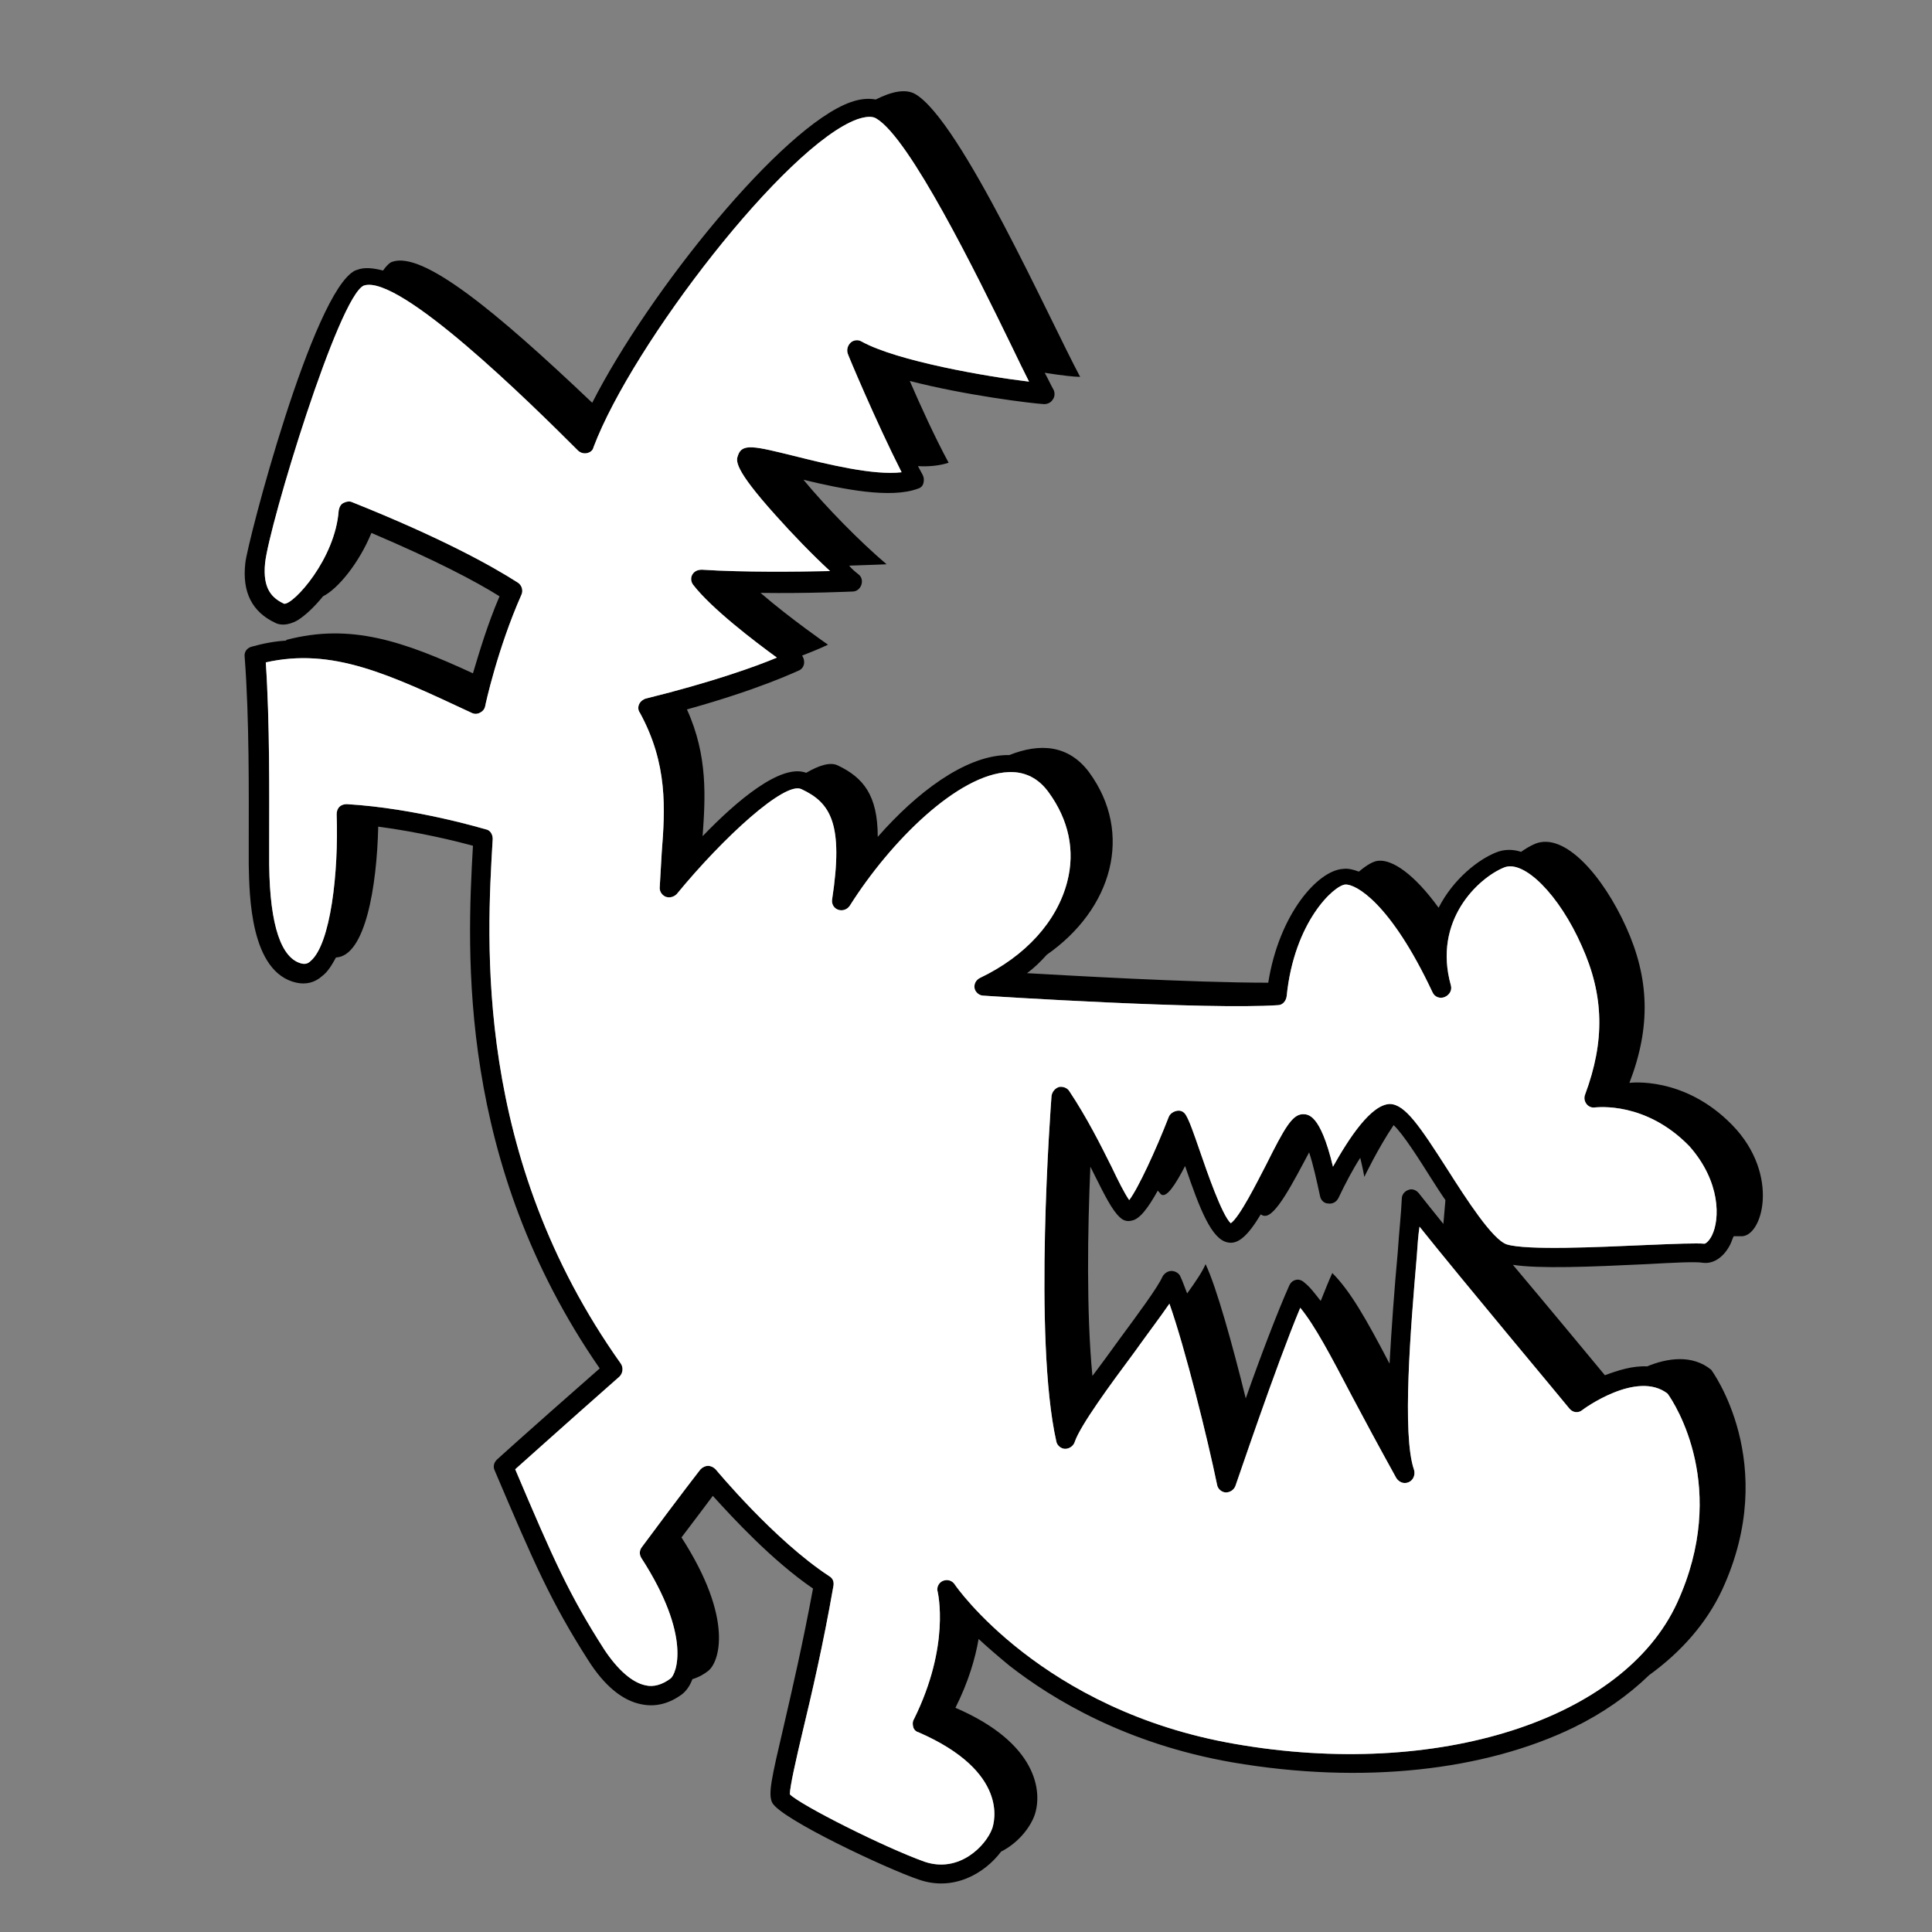
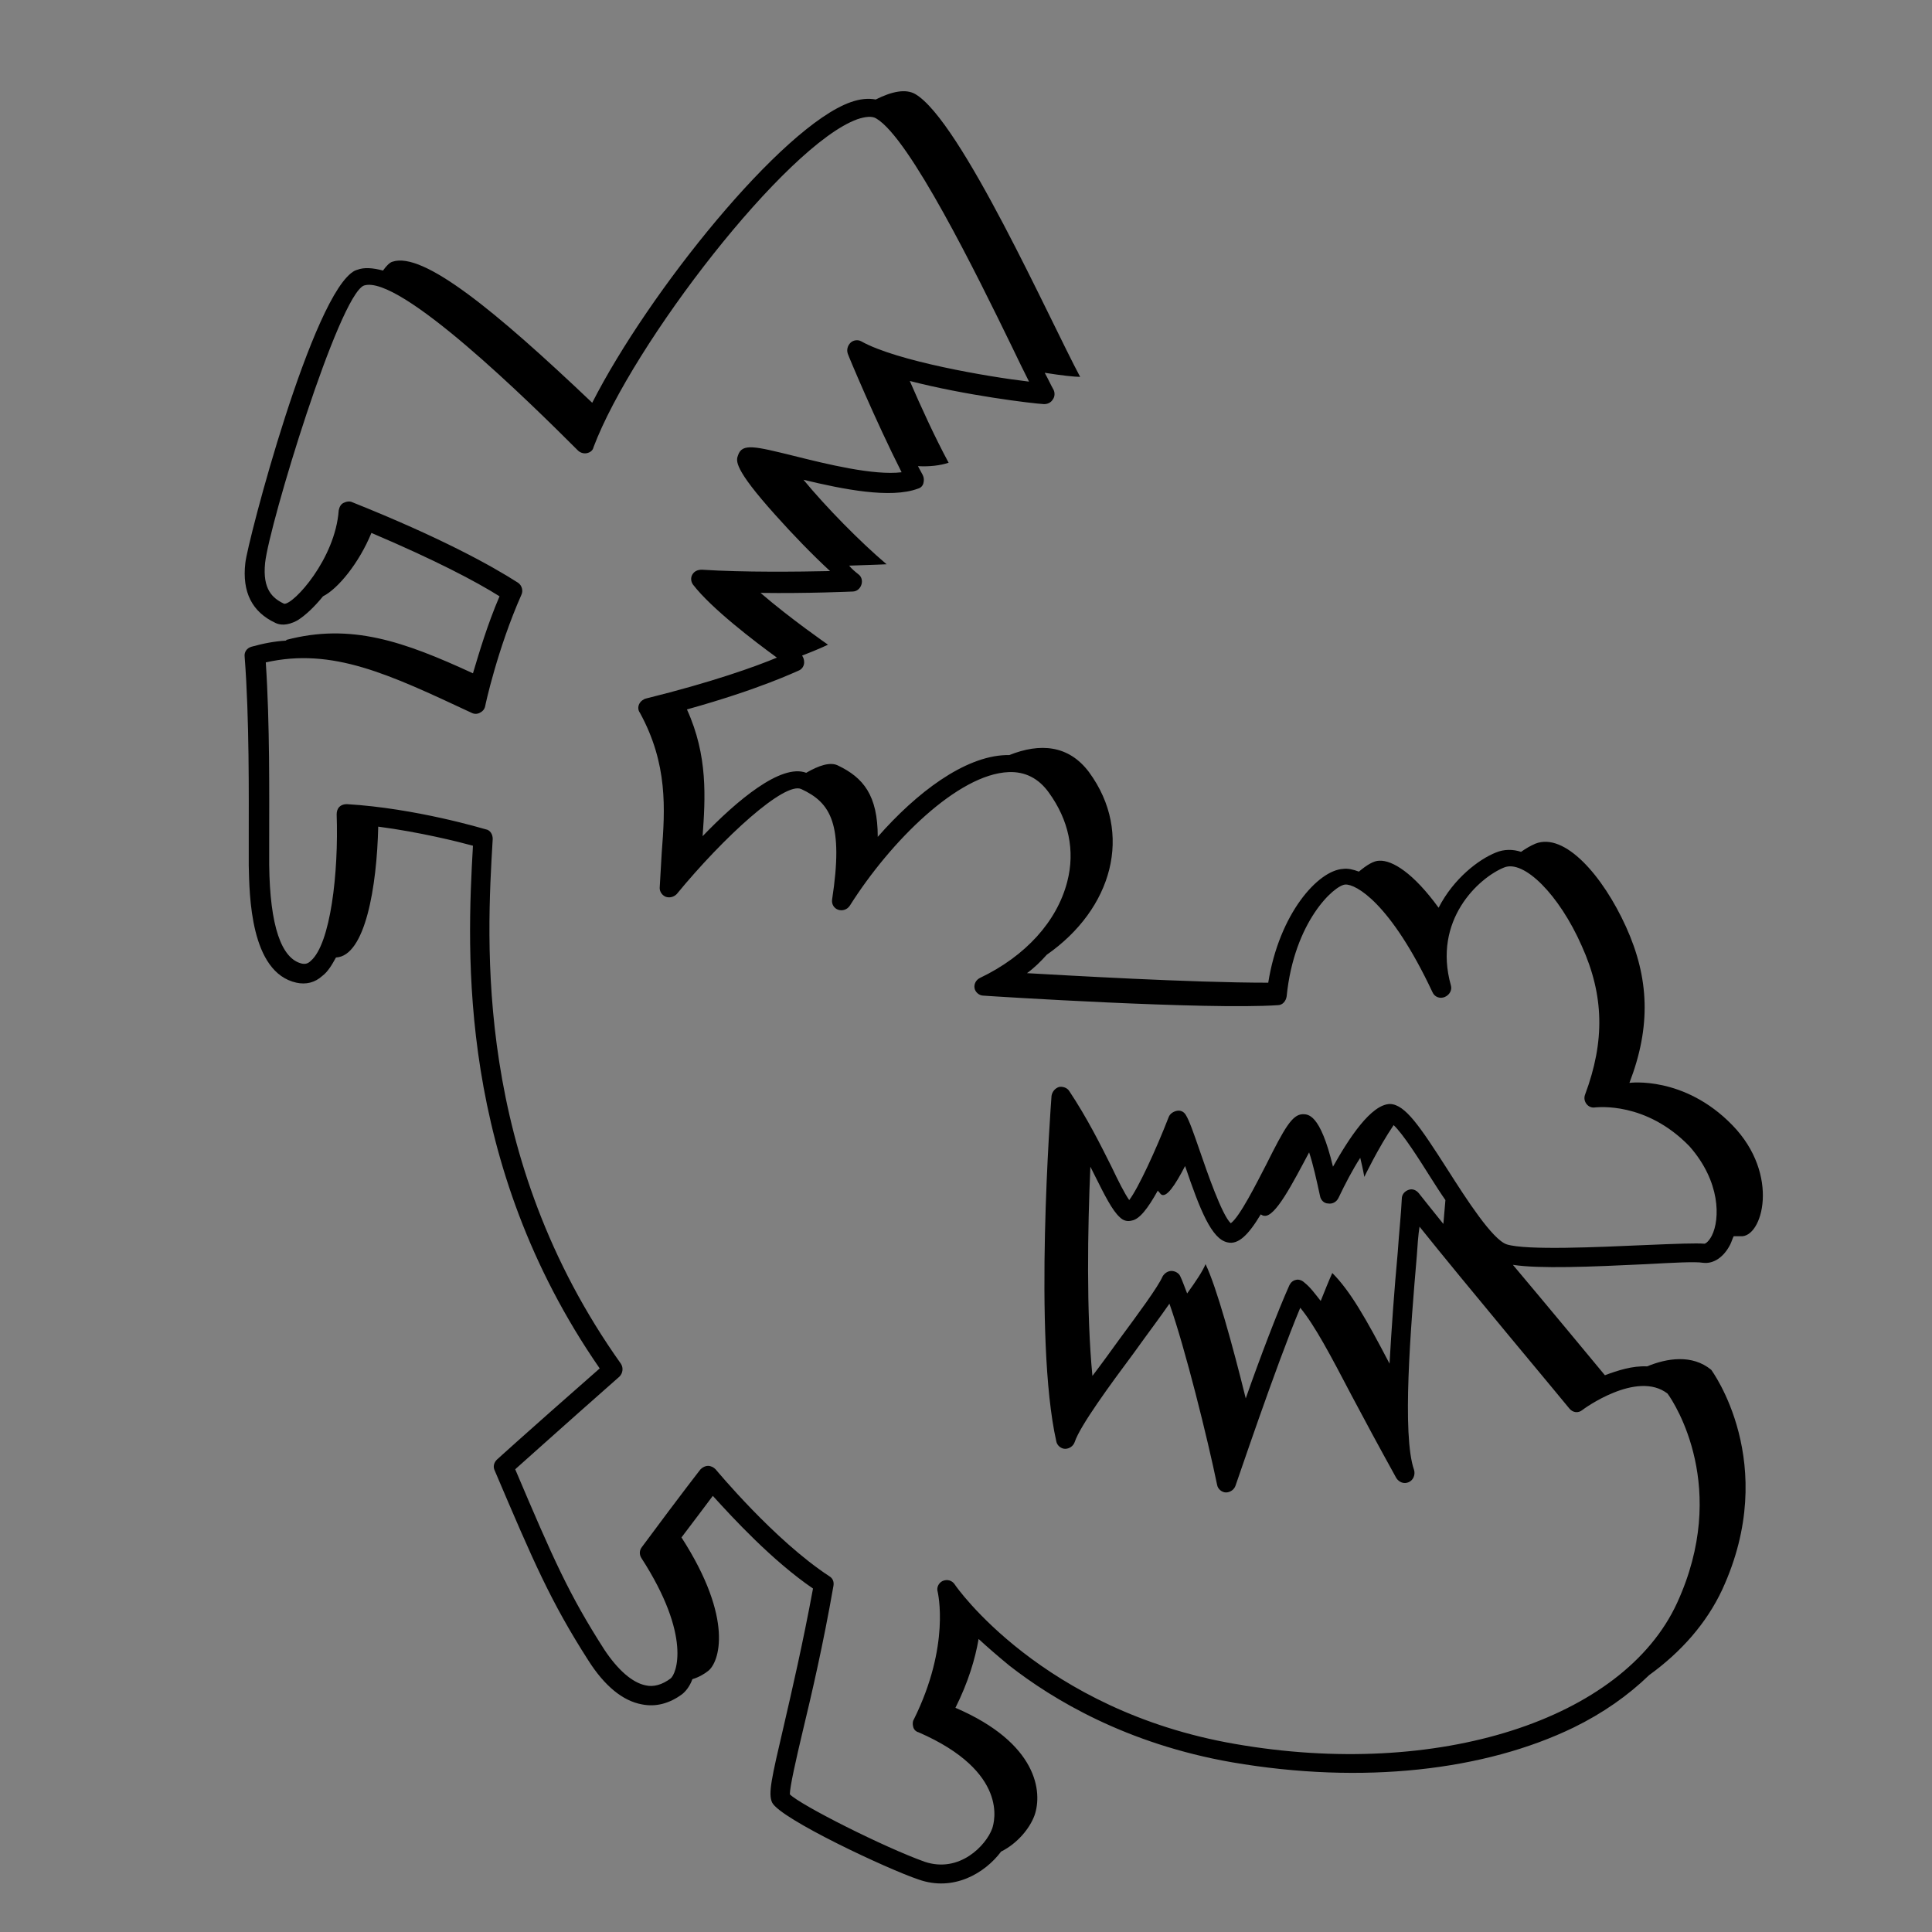
<svg xmlns="http://www.w3.org/2000/svg" version="1.1" id="Ebene_1" x="0px" y="0px" viewBox="0 0 283.5 283.5" style="enable-background:new 0 0 283.5 283.5;" xml:space="preserve">
  <rect x="0" y="0" width="283.5" height="283.5" fill="#808080" stroke="none" />
  <style type="text/css">
	.st0{fill:#FFFFFF;}
</style>
  <path d="M254.2,165.1c-7.1-7.3-15.1-6.2-15.1-6.2c3.2-8.3,2.9-15.4-0.5-22.9c-3.4-7.5-9-13.9-13.3-12.2c-0.7,0.3-1.4,0.7-2.1,1.2  c-1.2-0.4-2.5-0.4-3.7,0.1c-2.5,1-6.2,3.8-8.4,8.1c-3.7-5.1-6.8-7-8.7-6.9c-0.8,0-1.8,0.6-3,1.6c-0.8-0.3-1.6-0.5-2.3-0.4  c-3.7,0.2-9.4,6.6-11,16.7c-11.5,0-30-1.1-35.4-1.4c1.1-0.8,2-1.7,2.9-2.7c9.6-6.7,12.8-17.8,6.2-26.8c-3-4-7.2-4.3-11.7-2.5  c-0.2,0-0.4,0-0.5,0c-6.1,0.2-13.1,5.5-18.8,12c0-6.1-2.1-8.7-5.9-10.5c-1.1-0.5-2.7,0-4.6,1.1c-3.7-1.4-10.2,4.1-15.2,9.3  c0.4-5.6,0.8-11.8-2.3-18.6c10.8-3,16.1-5.6,16.4-5.7c0.5-0.2,0.8-0.7,0.8-1.2c0-0.4-0.1-0.7-0.3-1c2.6-1,3.8-1.6,3.8-1.6  s-5.5-3.8-9.9-7.6c7,0.1,13.4-0.2,13.5-0.2c0.6,0,1.1-0.4,1.3-1c0.2-0.6,0-1.2-0.4-1.5c-0.5-0.4-1-0.8-1.4-1.3  c3.3-0.1,5.5-0.2,5.5-0.2c-3.9-3.3-8.9-8.4-12.2-12.4c5.8,1.4,12.8,2.8,16.8,1.3c0.4-0.1,0.7-0.4,0.8-0.8c0.1-0.4,0.1-0.8-0.1-1.2  c-0.2-0.4-0.5-0.9-0.7-1.3c1.7,0.1,3.3-0.1,4.5-0.5c-2-3.7-4.1-8.3-5.7-12c8.1,2.1,17.9,3.3,19.7,3.4c0.5,0,1-0.2,1.3-0.7  c0.3-0.4,0.3-1,0.1-1.4c-0.4-0.7-0.8-1.6-1.3-2.5c2.5,0.4,4.4,0.6,5.2,0.6c-4.4-8.2-17.5-37.6-24.2-41.5c-1.4-0.8-3.4-0.4-5.8,0.8  c-1.1-0.2-2.3-0.1-3.7,0.4c-10.1,3.6-29.6,27.8-37.9,44.1C72.7,45.6,62.1,36.9,57.6,38.4c-0.4,0.1-0.9,0.6-1.4,1.3  c-1.5-0.4-2.8-0.5-3.8-0.1c-0.1,0-0.2,0.1-0.3,0.1c-6.2,3.1-15.8,39.9-16.1,42.9c-0.5,4.3,1,7.2,4.4,8.8c0.6,0.3,1.7,0.5,3.3-0.4  c1.1-0.7,2.4-1.9,3.7-3.5c2.2-1.1,5.3-4.9,7.1-9.3c9.4,4,15.3,7.1,18.8,9.3c-1.8,4.2-3,8.3-3.9,11.3c-10.2-4.7-17.9-7.4-27.4-4.9  c0,0,0,0.1,0,0.1c-1.7,0.1-3.3,0.4-5.1,0.9c-0.7,0.2-1.1,0.8-1,1.5c0.7,9,0.6,20.5,0.6,26.6c0,1.8,0,3.2,0,4  c0.1,4.3,0.2,15.7,7,17.2c1.4,0.3,2.7,0,3.8-1c0.8-0.6,1.4-1.6,2-2.7c4.3-0.2,6-10.4,6.2-19.2c6.1,0.8,11.7,2.2,13.9,2.8  c-0.9,15.7-2.3,46.5,18.6,76.7c-11.5,10.1-15.1,13.4-15.1,13.4c-0.4,0.4-0.6,1-0.3,1.6c5.7,13.4,8.2,19.2,13.7,27.8  c2.4,3.8,5.1,6,7.9,6.5c2,0.4,4-0.1,5.9-1.5c0.5-0.4,1.1-1.1,1.5-2.2c1-0.3,1.8-0.8,2.3-1.2c1.6-1.2,3.9-7.5-3.9-19.6  c1.9-2.5,3.4-4.5,4.6-6.1c2.9,3.2,8.7,9.5,14.7,13.6c-1.5,8.1-3.1,15-4.3,20.2c-1.8,7.7-2.3,9.9-1.7,11.2c1.2,2.4,17,9.8,21.5,11.3  c5.1,1.8,9.7-0.9,12.1-4.1c2.4-1.2,4.2-3.4,4.9-5.3c1.2-3.4,0.5-10.6-11.6-15.8c1.9-3.8,2.9-7.2,3.4-10.1c1.3,1.2,2.8,2.5,4.5,3.9  c6.4,5,17.2,11.5,32.7,14.2c19.2,3.3,37.1,1.2,50.1-5.1c4.3-2.1,8-4.7,11.1-7.7c4.7-3.4,8.4-7.6,10.7-12.5  c8.6-18.6-1.6-32.3-1.6-32.3c-2.8-2.3-6.5-1.7-9.4-0.5c-2.2-0.1-4.3,0.6-6.2,1.3c-2.4-2.9-8.2-9.9-13.5-16.2  c3.9,0.6,11.3,0.3,19.6-0.1c3.7-0.2,7.2-0.4,8.3-0.2c1.6,0.2,3.1-0.9,4-2.7c0.2-0.4,0.3-0.8,0.5-1.2c0.4,0,0.7,0,1,0  C258.6,181.7,261.3,172.4,254.2,165.1z M203.9,200.1c-3.5-6.7-5.8-10.7-8.4-13.3c-0.5,1.1-1.1,2.6-1.7,4.1c-0.8-1-1.5-2-2.4-2.7  c-0.3-0.3-0.8-0.5-1.2-0.4c-0.5,0.1-0.8,0.4-1,0.8c-1.7,3.8-4.3,10.6-6.4,16.6c-1.9-7.7-4.3-16.4-5.9-19.7c-0.4,1-1.4,2.5-2.7,4.3  c-0.4-1-0.7-1.9-1-2.5c-0.2-0.5-0.8-0.8-1.3-0.8c-0.5,0-1,0.3-1.3,0.8c-0.7,1.6-3.6,5.5-6.4,9.3c-1.3,1.8-2.6,3.6-3.9,5.3  c-0.9-9.3-0.7-21.6-0.3-30.7c0.2,0.4,0.4,0.8,0.6,1.2c1.5,3,2.6,5.2,3.7,6.2c0.5,0.5,1.1,0.7,1.8,0.5c1.1-0.2,2.3-1.7,3.8-4.4  c0.1,0.2,0.3,0.3,0.4,0.5c0.8,0.8,2.2-1.4,3.6-4.1c2.2,6.5,3.9,10.7,6.2,11.2c1.6,0.4,3.1-1.1,4.9-4.1c0.2,0.1,0.3,0.2,0.5,0.2  c1.6,0.3,4.2-4.8,6.6-9.3c0.6,1.8,1.1,4.1,1.6,6.4c0.1,0.6,0.6,1.1,1.2,1.1c0.6,0.1,1.2-0.2,1.5-0.8c1-2.1,2.1-4.2,3.2-5.9  c0.4,1.6,0.6,2.8,0.6,2.8s2-4.2,4.3-7.6c1.4,1.3,3.8,5.1,5.5,7.8c0.7,1.1,1.4,2.2,2.1,3.2c-0.1,1.1-0.2,2.3-0.3,3.5  c-1.6-2-2.9-3.6-3.6-4.5c-0.4-0.5-1-0.7-1.5-0.5c-0.6,0.2-1,0.7-1,1.3c-0.1,2.2-0.4,4.9-0.6,7.9  C204.6,189.2,204.2,194.8,203.9,200.1z M251.2,181.3c-0.4,0.8-0.9,1.2-1.1,1.2c-1.2-0.1-4,0-8.7,0.2c-6.9,0.3-17.4,0.8-20.3-0.1  c-2.1-0.7-5.9-6.6-8.7-11c-4.1-6.4-6.2-9.5-8.4-9.6c-2.8,0-6.1,5.1-8.4,9.2c-1.9-7.9-3.7-7.7-4.5-7.7c-1.5,0.1-2.6,2-5.3,7.4  c-1.4,2.7-3.9,7.7-5.2,8.6c-1.3-1.2-3.5-7.6-4.5-10.5c-1-2.9-1.6-4.6-2.1-5.4c-0.3-0.5-0.8-0.7-1.3-0.6c-0.5,0.1-1,0.4-1.2,0.9  c-1.9,4.9-4.5,10.5-5.8,12.2c-0.7-1-1.6-2.8-2.6-4.9c-1.6-3.2-3.6-7.2-6.2-11.1c-0.3-0.5-1-0.7-1.5-0.6c-0.6,0.2-1,0.7-1.1,1.3  c-0.1,1.4-2.7,35.6,0.7,50.7c0.1,0.6,0.7,1.1,1.3,1.1c0.6,0,1.2-0.4,1.4-1c0.8-2.4,5.2-8.4,8.7-13.1c2-2.8,3.9-5.3,5.2-7.2  c2.3,6.5,5.6,19.8,7,26.6c0.1,0.6,0.7,1.1,1.3,1.1c0.6,0,1.2-0.4,1.4-1c0.1-0.2,5.9-17.5,9.5-26.1c2.2,2.7,4.4,6.9,7.6,13  c1.8,3.4,3.9,7.3,6.5,12c0.4,0.6,1.1,0.9,1.8,0.6c0.7-0.3,1-1.1,0.8-1.8c-1.8-5.1-0.5-20.9,0.4-31.4c0.1-1.5,0.2-3,0.4-4.3  c6.3,7.9,21.3,25.8,22,26.7c0.5,0.6,1.3,0.7,1.9,0.2c0.1-0.1,8-5.9,12.5-2.4c1.1,1.5,9.1,13.9,1.4,30.7  c-7.9,17.2-35.2,25.9-64.9,20.7c-28.3-4.9-41-23.2-41.1-23.4c-0.4-0.6-1.1-0.8-1.8-0.5c0,0,0,0,0,0c-0.6,0.3-0.9,1-0.7,1.6  c0,0.1,1.9,7.8-3.5,18.7c-0.2,0.3-0.2,0.7-0.1,1.1c0.1,0.4,0.4,0.7,0.8,0.8c13.3,5.8,11.1,13.2,10.8,14.1c-0.9,2.5-4.8,6.6-9.9,4.9  c-5.9-2.1-18.2-8.3-19.8-9.9c0-1.1,0.9-5.1,1.9-9.3c1.3-5.4,3-12.7,4.5-21.3c0.1-0.6-0.1-1.1-0.6-1.4c-8.1-5.3-16.6-15.6-16.7-15.7  c-0.3-0.3-0.7-0.5-1.1-0.5c-0.4,0-0.8,0.2-1.1,0.5c0,0-2.6,3.3-8.6,11.4c-0.4,0.5-0.4,1.1-0.1,1.6c7.5,11.6,5.1,17.1,4.3,17.7  c-1.2,0.9-2.5,1.3-3.7,1c-1.9-0.4-4-2.2-6-5.2c-5.2-8.1-7.5-13.3-13.1-26.5c1.6-1.4,6-5.4,15.3-13.6c0.5-0.5,0.6-1.3,0.2-1.9  c-21.6-30.4-19.7-61.9-18.8-77c0-0.7-0.4-1.3-1-1.4c-0.4-0.1-10.3-3.1-20.4-3.7c-0.4,0-0.8,0.1-1.1,0.4c-0.3,0.3-0.4,0.7-0.4,1.1  c0.3,8.6-0.9,19-3.8,21.5c-0.4,0.4-0.8,0.5-1.3,0.4c-3-0.7-4.7-5.5-4.8-14.5c0-0.9,0-2.2,0-4c0-6,0.1-16.8-0.5-25.7  c9.8-2.2,18,1.7,30.2,7.4c0.4,0.2,0.8,0.2,1.2,0c0.4-0.2,0.7-0.5,0.8-1c0-0.1,1.8-8.4,5.3-16.3c0.3-0.6,0.1-1.4-0.5-1.8  c-3.9-2.5-11.3-6.6-24.3-11.8c-0.4-0.2-0.9-0.1-1.3,0.1c-0.4,0.2-0.6,0.6-0.7,1.1c-0.5,7.1-6.6,13.8-8,13.7c-1.7-0.8-3.2-2.1-2.8-6  c0.6-5.6,10.8-39.2,14.5-40.7c5.2-1.7,24.3,17.1,31.4,24.2c0.3,0.3,0.8,0.5,1.3,0.4c0.5-0.1,0.9-0.4,1-0.9  c5.7-15.1,28.2-44.3,38.7-48.1c1.2-0.4,2.2-0.5,2.8-0.1c4.9,2.9,14.7,22.8,19.9,33.5c0.9,1.9,1.8,3.7,2.5,5.1  c-6-0.7-19.4-3-24.6-5.9c-0.5-0.3-1.2-0.2-1.6,0.2c-0.4,0.4-0.6,1-0.4,1.6c0,0.1,4.1,9.9,7.9,17.4c-4.1,0.5-11-1.2-15.8-2.4  c-5.7-1.4-7.6-1.9-8.2-0.1c-0.3,0.8-0.7,1.9,5.5,8.8c2.5,2.8,5.4,5.8,8,8.2c-4.6,0.1-12.7,0.2-18.8-0.2c-0.6,0-1.1,0.2-1.4,0.7  c-0.3,0.5-0.2,1.1,0.1,1.5c2.7,3.5,9,8.3,12.3,10.7c-3.1,1.3-9.5,3.6-19.2,6c-0.4,0.1-0.8,0.4-1,0.8c-0.2,0.4-0.2,0.9,0.1,1.3  c4.1,7.5,3.7,14.1,3.2,20.5c-0.1,1.8-0.2,3.5-0.3,5.2c0,0.6,0.4,1.1,0.9,1.3c0.6,0.2,1.2,0,1.6-0.4c6.9-8.4,15.9-16.6,18.3-15.4  c4.3,2,6.2,5.1,4.5,16.2c-0.1,0.7,0.3,1.3,0.9,1.5c0.6,0.2,1.3,0,1.7-0.6c6-9.5,15.9-19.3,23.3-19.6c2.4-0.1,4.4,0.9,5.9,3  c2.9,4,3.9,8.5,2.7,13.1c-1.5,5.8-6.1,10.9-12.8,14.1c-0.6,0.3-0.9,0.9-0.8,1.5c0.1,0.6,0.7,1.1,1.3,1.1c1.3,0.1,32.8,2.1,43.2,1.4  c0.7,0,1.2-0.6,1.3-1.3c1.1-11,7-16.3,8.6-16.4c1.5-0.1,6.6,2.6,12.8,15.8c0.3,0.7,1.1,1,1.8,0.7c0.7-0.3,1.1-1,0.9-1.7  c-2.7-9.6,4.1-15.8,7.8-17.3c2.9-1.2,8.1,4,11.4,11.5c3.3,7.3,3.4,14,0.5,21.8c-0.2,0.5-0.1,1,0.2,1.4c0.3,0.4,0.8,0.6,1.3,0.5  c0.3,0,7.4-0.9,13.8,5.7C252.5,173.4,252.4,178.9,251.2,181.3z" />
-   <path class="st0" d="M251.2,181.3c-0.4,0.8-0.9,1.2-1.1,1.2c-1.2-0.1-4,0-8.7,0.2c-6.9,0.3-17.4,0.8-20.3-0.1  c-2.1-0.7-5.9-6.6-8.7-11c-4.1-6.4-6.2-9.5-8.4-9.6c-2.8,0-6.1,5.1-8.4,9.2c-1.9-7.9-3.7-7.7-4.5-7.7c-1.5,0.1-2.6,2-5.3,7.4  c-1.4,2.7-3.9,7.7-5.2,8.6c-1.3-1.2-3.5-7.6-4.5-10.5c-1-2.9-1.6-4.6-2.1-5.4c-0.3-0.5-0.8-0.7-1.3-0.6c-0.5,0.1-1,0.4-1.2,0.9  c-1.9,4.9-4.5,10.5-5.8,12.2c-0.7-1-1.6-2.8-2.6-4.9c-1.6-3.2-3.6-7.2-6.2-11.1c-0.3-0.5-1-0.7-1.5-0.6c-0.6,0.2-1,0.7-1.1,1.3  c-0.1,1.4-2.7,35.6,0.7,50.7c0.1,0.6,0.7,1.1,1.3,1.1c0.6,0,1.2-0.4,1.4-1c0.8-2.4,5.2-8.4,8.7-13.1c2-2.8,3.9-5.3,5.2-7.2  c2.3,6.5,5.6,19.8,7,26.6c0.1,0.6,0.7,1.1,1.3,1.1c0.6,0,1.2-0.4,1.4-1c0.1-0.2,5.9-17.5,9.5-26.1c2.2,2.7,4.4,6.9,7.6,13  c1.8,3.4,3.9,7.3,6.5,12c0.4,0.6,1.1,0.9,1.8,0.6c0.7-0.3,1-1.1,0.8-1.8c-1.8-5.1-0.5-20.9,0.4-31.4c0.1-1.5,0.2-3,0.4-4.3  c6.3,7.9,21.3,25.8,22,26.7c0.5,0.6,1.3,0.7,1.9,0.2c0.1-0.1,8-5.9,12.5-2.4c1.1,1.5,9.1,13.9,1.4,30.7  c-7.9,17.2-35.2,25.9-64.9,20.7c-28.3-4.9-41-23.2-41.1-23.4c-0.4-0.6-1.1-0.8-1.8-0.5c0,0,0,0,0,0c-0.6,0.3-0.9,1-0.7,1.6  c0,0.1,1.9,7.8-3.5,18.7c-0.2,0.3-0.2,0.7-0.1,1.1c0.1,0.4,0.4,0.7,0.8,0.8c13.3,5.8,11.1,13.2,10.8,14.1c-0.9,2.5-4.8,6.6-9.9,4.9  c-5.9-2.1-18.2-8.3-19.8-9.9c0-1.1,0.9-5.1,1.9-9.3c1.3-5.4,3-12.7,4.5-21.3c0.1-0.6-0.1-1.1-0.6-1.4c-8.1-5.3-16.6-15.6-16.7-15.7  c-0.3-0.3-0.7-0.5-1.1-0.5c-0.4,0-0.8,0.2-1.1,0.5c0,0-2.6,3.3-8.6,11.4c-0.4,0.5-0.4,1.1-0.1,1.6c7.5,11.6,5.1,17.1,4.3,17.7  c-1.2,0.9-2.5,1.3-3.7,1c-1.9-0.4-4-2.2-6-5.2c-5.2-8.1-7.5-13.3-13.1-26.5c1.6-1.4,6-5.4,15.3-13.6c0.5-0.5,0.6-1.3,0.2-1.9  c-21.6-30.4-19.7-61.9-18.8-77c0-0.7-0.4-1.3-1-1.4c-0.4-0.1-10.3-3.1-20.4-3.7c-0.4,0-0.8,0.1-1.1,0.4c-0.3,0.3-0.4,0.7-0.4,1.1  c0.3,8.6-0.9,19-3.8,21.5c-0.4,0.4-0.8,0.5-1.3,0.4c-3-0.7-4.7-5.5-4.8-14.5c0-0.9,0-2.2,0-4c0-6,0.1-16.8-0.5-25.7  c9.8-2.2,18,1.7,30.2,7.4c0.4,0.2,0.8,0.2,1.2,0c0.4-0.2,0.7-0.5,0.8-1c0-0.1,1.8-8.4,5.3-16.3c0.3-0.6,0.1-1.4-0.5-1.8  c-3.9-2.5-11.3-6.6-24.3-11.8c-0.4-0.2-0.9-0.1-1.3,0.1c-0.4,0.2-0.6,0.6-0.7,1.1c-0.5,7.1-6.6,13.8-8,13.7c-1.7-0.8-3.2-2.1-2.8-6  c0.6-5.6,10.8-39.2,14.5-40.7c5.2-1.7,24.3,17.1,31.4,24.2c0.3,0.3,0.8,0.5,1.3,0.4c0.5-0.1,0.9-0.4,1-0.9  c5.7-15.1,28.2-44.3,38.7-48.1c1.2-0.4,2.2-0.5,2.8-0.1c4.9,2.9,14.7,22.8,19.9,33.5c0.9,1.9,1.8,3.7,2.5,5.1  c-6-0.7-19.4-3-24.6-5.9c-0.5-0.3-1.2-0.2-1.6,0.2c-0.4,0.4-0.6,1-0.4,1.6c0,0.1,4.1,9.9,7.9,17.4c-4.1,0.5-11-1.2-15.8-2.4  c-5.7-1.4-7.6-1.9-8.2-0.1c-0.3,0.8-0.7,1.9,5.5,8.8c2.5,2.8,5.4,5.8,8,8.2c-4.6,0.1-12.7,0.2-18.8-0.2c-0.6,0-1.1,0.2-1.4,0.7  c-0.3,0.5-0.2,1.1,0.1,1.5c2.7,3.5,9,8.3,12.3,10.7c-3.1,1.3-9.5,3.6-19.2,6c-0.4,0.1-0.8,0.4-1,0.8c-0.2,0.4-0.2,0.9,0.1,1.3  c4.1,7.5,3.7,14.1,3.2,20.5c-0.1,1.8-0.2,3.5-0.3,5.2c0,0.6,0.4,1.1,0.9,1.3c0.6,0.2,1.2,0,1.6-0.4c6.9-8.4,15.9-16.6,18.3-15.4  c4.3,2,6.2,5.1,4.5,16.2c-0.1,0.7,0.3,1.3,0.9,1.5c0.6,0.2,1.3,0,1.7-0.6c6-9.5,15.9-19.3,23.3-19.6c2.4-0.1,4.4,0.9,5.9,3  c2.9,4,3.9,8.5,2.7,13.1c-1.5,5.8-6.1,10.9-12.8,14.1c-0.6,0.3-0.9,0.9-0.8,1.5c0.1,0.6,0.7,1.1,1.3,1.1c1.3,0.1,32.8,2.1,43.2,1.4  c0.7,0,1.2-0.6,1.3-1.3c1.1-11,7-16.3,8.6-16.4c1.5-0.1,6.6,2.6,12.8,15.8c0.3,0.7,1.1,1,1.8,0.7c0.7-0.3,1.1-1,0.9-1.7  c-2.7-9.6,4.1-15.8,7.8-17.3c2.9-1.2,8.1,4,11.4,11.5c3.3,7.3,3.4,14,0.5,21.8c-0.2,0.5-0.1,1,0.2,1.4c0.3,0.4,0.8,0.6,1.3,0.5  c0.3,0,7.4-0.9,13.8,5.7C252.5,173.4,252.4,178.9,251.2,181.3z" />
</svg>